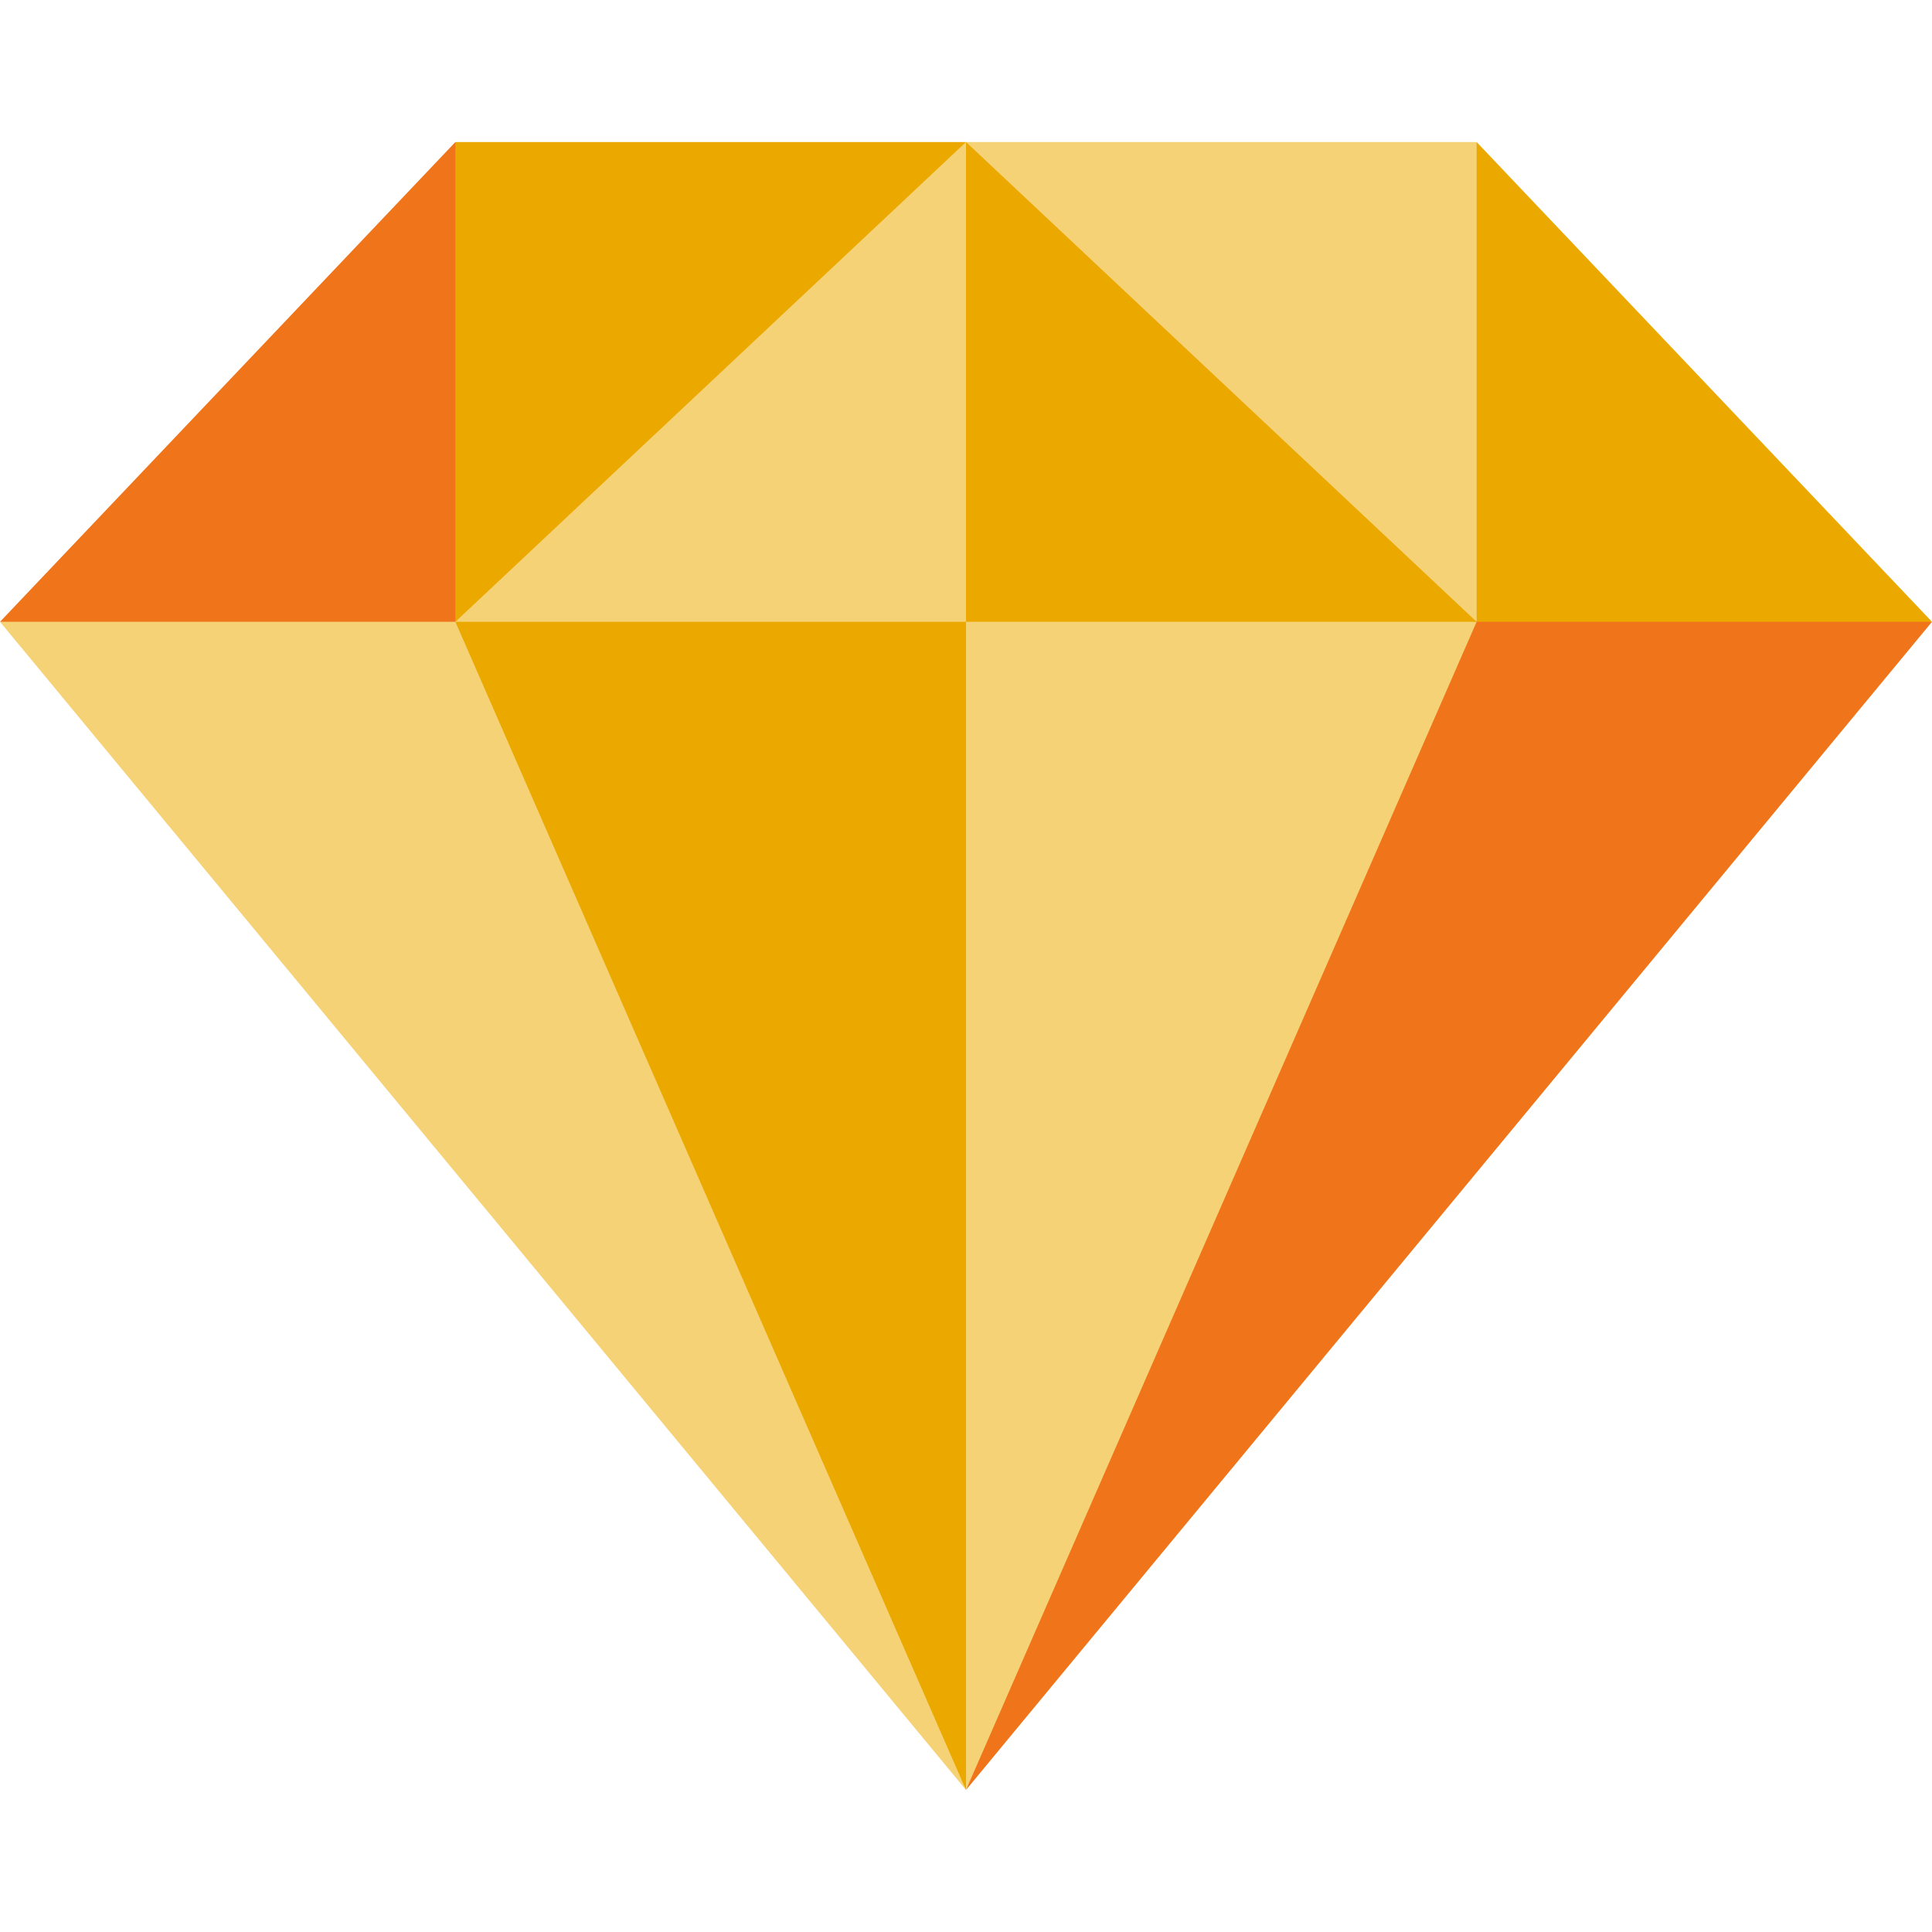
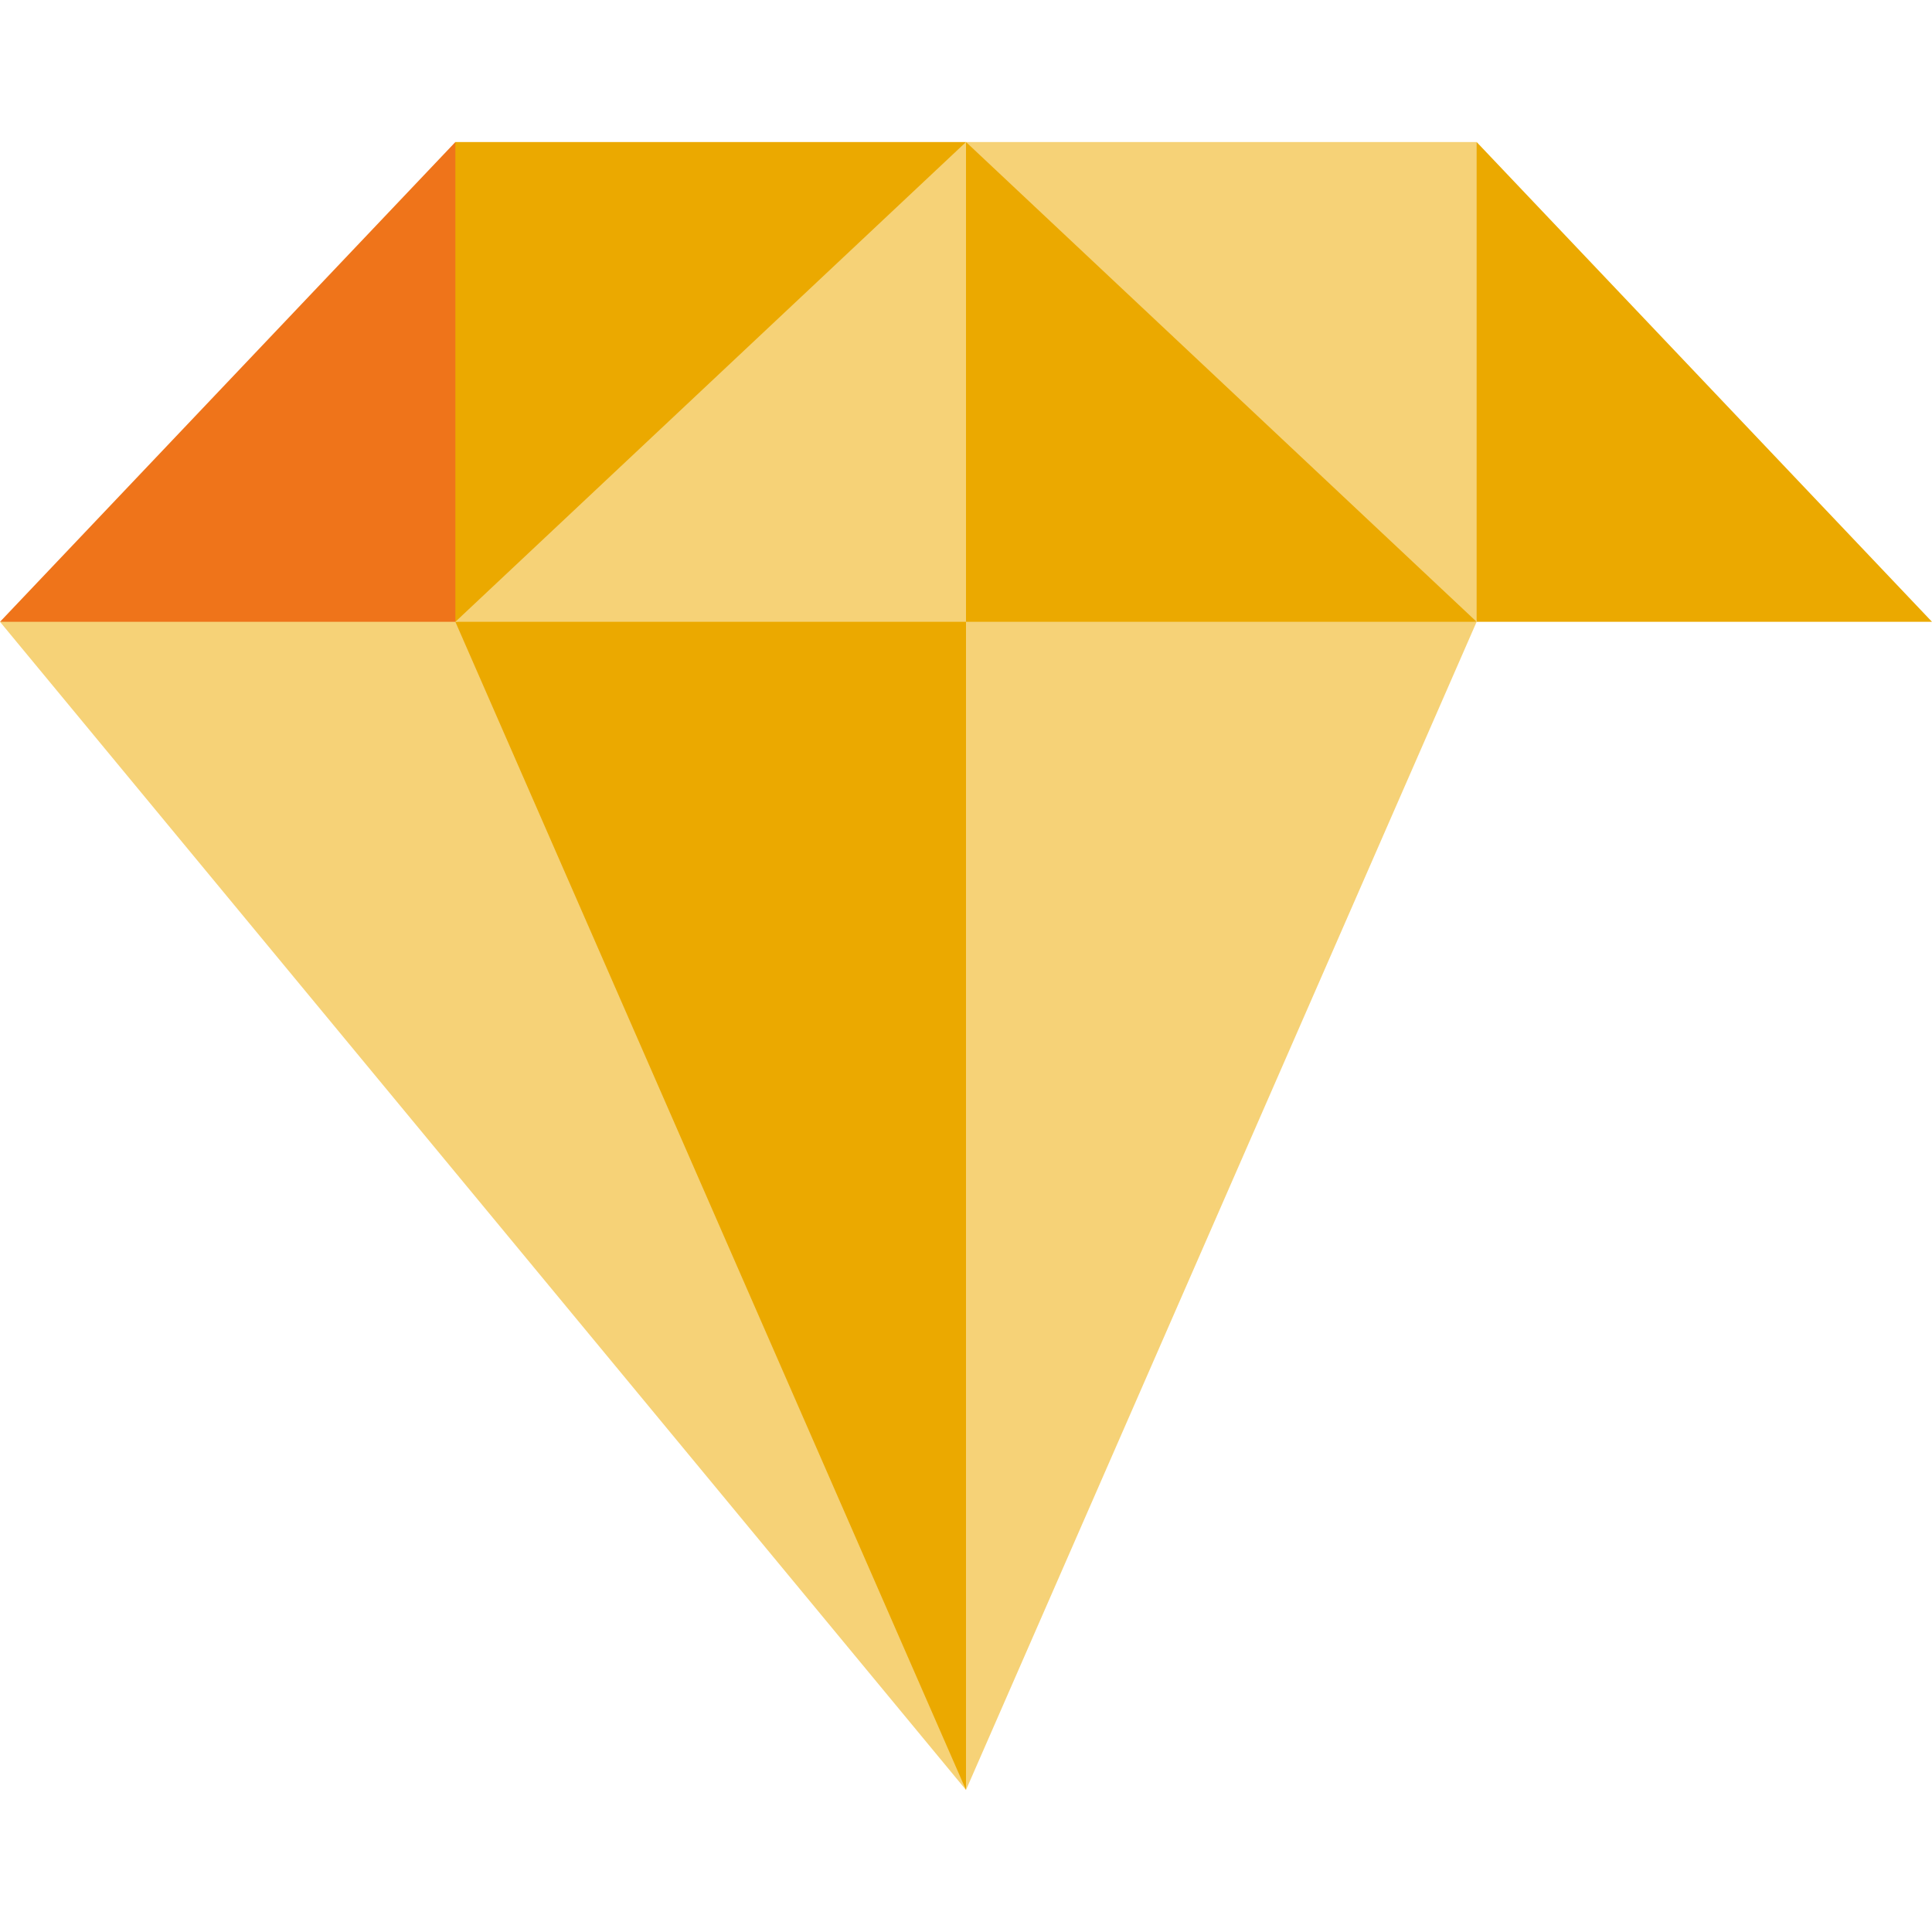
<svg xmlns="http://www.w3.org/2000/svg" version="1.1" width="512" height="512" x="0" y="0" viewBox="0 0 512 512" style="enable-background:new 0 0 512 512" xml:space="preserve" class="">
  <g>
-     <path d="M371.306 144.77 256 474.36l256-309.574z" style="" fill="#ef741a" data-original="#2fc0f0" opacity="1" class="" />
    <path d="m256 474.36 135.322-309.574-155.338-20.016L256 474.36zM256 474.36 140.694 144.77 0 164.786 256 474.36z" style="" fill="#f6d277" data-original="#9ee2f8" class="" opacity="1" />
    <path d="m256 144.77-135.322 20.016L256 474.36zM391.323 37.64 359 84.547l32.323 80.239H512z" style="" fill="#eba900" data-original="#bdfdff" class="" opacity="1" />
    <path d="M391.323 164.786V37.64H256L307 121l84.322 43.786z" style="" fill="#f6d277" data-original="#9ee2f8" class="" opacity="1" />
    <path d="M391.322 164.786 256 37.64l-23 76.027 23 51.119z" style="" fill="#eba900" data-original="#bdfdff" class="" opacity="1" />
    <path d="M120.678 164.785v.001H256V37.64l-84.333 38.693z" style="" fill="#f6d277" data-original="#9ee2f8" class="" opacity="1" />
    <path d="M256 37.64H120.678L95 117.667l25.678 47.118L256 37.64z" style="" fill="#eba900" data-original="#bdfdff" class="" opacity="1" />
    <path d="M120.678 37.64 0 164.786h120.678V37.64z" style="" fill="#ef741a" data-original="#2fc0f0" opacity="1" class="" />
  </g>
</svg>